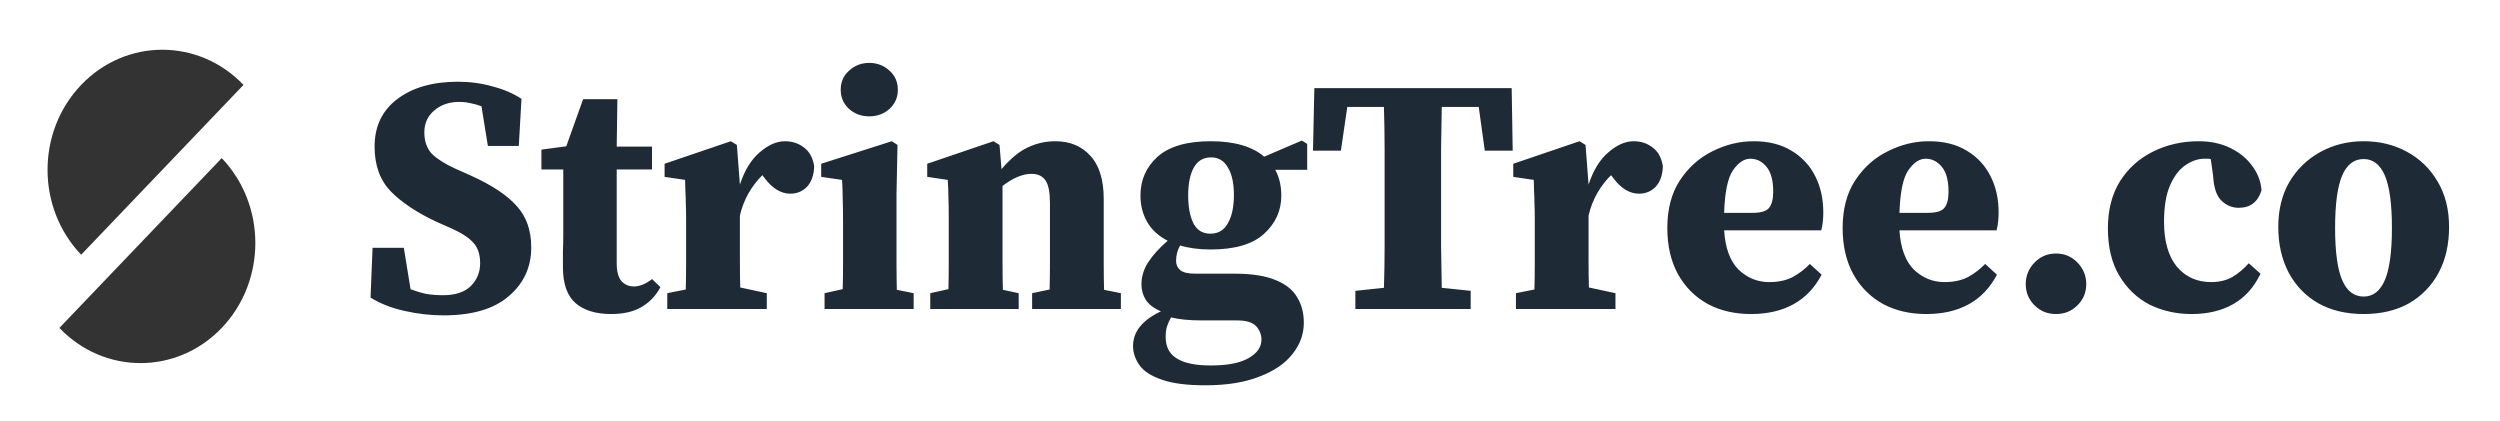
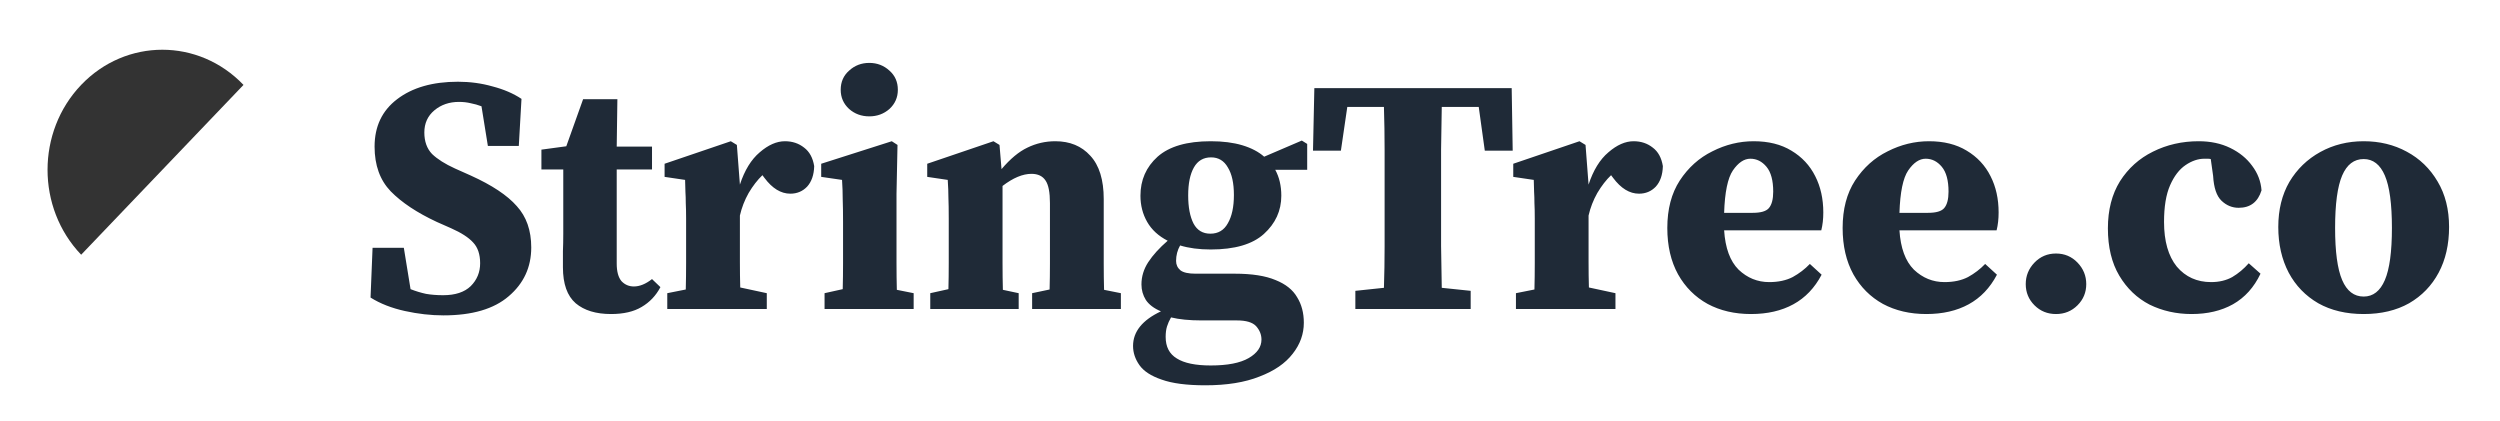
<svg xmlns="http://www.w3.org/2000/svg" width="267" height="45" viewBox="0 0 267 45" fill="none">
  <path d="M47.366 33.682C46.025 33.682 44.649 33.527 43.236 33.215C41.824 32.904 40.603 32.425 39.574 31.779L39.79 26.465H43.129L43.847 30.882C44.397 31.097 44.948 31.265 45.498 31.384C46.049 31.48 46.659 31.528 47.33 31.528C48.622 31.528 49.604 31.205 50.274 30.558C50.944 29.888 51.279 29.074 51.279 28.117C51.279 27.16 51.028 26.418 50.525 25.891C50.046 25.364 49.269 24.862 48.191 24.383L46.648 23.701C44.541 22.719 42.901 21.63 41.728 20.433C40.58 19.237 40.005 17.645 40.005 15.658C40.005 13.504 40.807 11.816 42.411 10.596C44.038 9.351 46.205 8.729 48.909 8.729C50.202 8.729 51.435 8.896 52.608 9.231C53.804 9.542 54.834 9.985 55.695 10.56L55.408 15.586H52.105L51.423 11.35C51.04 11.206 50.657 11.098 50.274 11.026C49.891 10.931 49.472 10.883 49.017 10.883C47.988 10.883 47.114 11.182 46.396 11.78C45.678 12.379 45.319 13.169 45.319 14.15C45.319 15.108 45.594 15.873 46.145 16.448C46.719 16.998 47.533 17.513 48.586 17.992L50.274 18.746C52.548 19.775 54.187 20.864 55.193 22.013C56.222 23.138 56.737 24.61 56.737 26.43C56.737 28.536 55.935 30.271 54.331 31.636C52.751 33 50.429 33.682 47.366 33.682ZM65.255 33.539C63.651 33.539 62.395 33.156 61.485 32.39C60.575 31.6 60.121 30.319 60.121 28.548C60.121 27.925 60.121 27.351 60.121 26.824C60.145 26.274 60.157 25.651 60.157 24.957V18.1H57.823V15.981L60.48 15.622L62.275 10.596H65.937L65.865 15.658H69.635V18.1H65.865V28.153C65.865 28.991 66.033 29.613 66.368 30.02C66.727 30.403 67.17 30.594 67.697 30.594C68.319 30.594 68.965 30.331 69.635 29.805L70.533 30.666C70.054 31.576 69.384 32.282 68.522 32.785C67.684 33.287 66.595 33.539 65.255 33.539ZM71.265 33V31.312L73.24 30.918C73.264 30.032 73.276 29.086 73.276 28.081C73.276 27.076 73.276 26.202 73.276 25.46V23.342C73.276 22.672 73.264 22.121 73.24 21.69C73.24 21.259 73.228 20.864 73.204 20.505C73.204 20.122 73.192 19.691 73.168 19.213L70.978 18.89V17.489L78.051 15.084L78.698 15.479L79.021 19.715C79.523 18.183 80.23 17.035 81.139 16.268C82.049 15.479 82.946 15.084 83.832 15.084C84.622 15.084 85.304 15.311 85.879 15.766C86.453 16.197 86.812 16.855 86.956 17.741C86.932 18.674 86.68 19.404 86.202 19.931C85.723 20.433 85.124 20.685 84.406 20.685C83.401 20.685 82.48 20.122 81.642 18.997L81.426 18.71C80.9 19.213 80.409 19.847 79.954 20.613C79.523 21.379 79.212 22.181 79.021 23.018V25.46C79.021 26.202 79.021 27.052 79.021 28.009C79.021 28.967 79.033 29.864 79.057 30.702L81.893 31.312V33H71.265ZM88.063 33V31.312L90.002 30.882C90.026 30.02 90.038 29.086 90.038 28.081C90.038 27.076 90.038 26.202 90.038 25.46V23.737C90.038 22.755 90.026 21.941 90.002 21.295C90.002 20.625 89.978 19.931 89.93 19.213L87.704 18.89V17.489L95.244 15.084L95.854 15.479L95.747 20.685V25.46C95.747 26.202 95.747 27.088 95.747 28.117C95.747 29.122 95.759 30.068 95.782 30.953L97.578 31.312V33H88.063ZM92.838 12.427C92.001 12.427 91.282 12.163 90.684 11.637C90.086 11.086 89.787 10.404 89.787 9.59C89.787 8.752 90.086 8.07 90.684 7.544C91.282 6.993 92.001 6.718 92.838 6.718C93.676 6.718 94.394 6.993 94.993 7.544C95.591 8.07 95.89 8.752 95.89 9.59C95.89 10.404 95.591 11.086 94.993 11.637C94.394 12.163 93.676 12.427 92.838 12.427ZM99.352 33V31.312L101.291 30.882C101.314 30.02 101.326 29.086 101.326 28.081C101.326 27.076 101.326 26.202 101.326 25.46V23.378C101.326 22.396 101.314 21.642 101.291 21.116C101.291 20.565 101.267 19.931 101.219 19.213L99.028 18.89V17.489L106.102 15.084L106.748 15.479L106.963 18.064C107.897 16.963 108.818 16.197 109.728 15.766C110.662 15.311 111.655 15.084 112.708 15.084C114.264 15.084 115.509 15.598 116.442 16.628C117.4 17.657 117.878 19.201 117.878 21.259V25.46C117.878 26.25 117.878 27.148 117.878 28.153C117.878 29.134 117.89 30.068 117.914 30.953L119.71 31.312V33H110.231V31.312L112.098 30.918C112.122 30.032 112.134 29.098 112.134 28.117C112.134 27.112 112.134 26.226 112.134 25.46V21.69C112.134 20.541 111.978 19.739 111.667 19.285C111.356 18.806 110.853 18.566 110.159 18.566C109.225 18.566 108.196 18.997 107.071 19.859V25.46C107.071 26.202 107.071 27.088 107.071 28.117C107.071 29.122 107.083 30.068 107.107 30.953L108.795 31.312V33H99.352ZM129.268 24.957C130.105 24.957 130.728 24.586 131.135 23.844C131.566 23.102 131.781 22.097 131.781 20.828C131.781 19.56 131.566 18.578 131.135 17.884C130.728 17.166 130.129 16.807 129.34 16.807C128.526 16.807 127.915 17.166 127.508 17.884C127.101 18.602 126.898 19.596 126.898 20.864C126.898 22.133 127.09 23.138 127.472 23.88C127.855 24.598 128.454 24.957 129.268 24.957ZM124.492 35.98C124.492 37.033 124.887 37.799 125.677 38.278C126.467 38.781 127.676 39.032 129.304 39.032C131.099 39.032 132.451 38.769 133.361 38.242C134.27 37.715 134.725 37.057 134.725 36.267C134.725 35.741 134.534 35.262 134.151 34.831C133.768 34.424 133.086 34.221 132.104 34.221H128.334C127.018 34.221 125.929 34.113 125.067 33.898C124.875 34.233 124.732 34.556 124.636 34.867C124.54 35.178 124.492 35.549 124.492 35.98ZM129.304 26.645C128.059 26.645 126.97 26.501 126.036 26.214C125.749 26.717 125.605 27.267 125.605 27.866C125.605 28.273 125.761 28.608 126.072 28.871C126.383 29.11 126.922 29.23 127.688 29.23H131.889C133.708 29.23 135.156 29.457 136.233 29.912C137.31 30.343 138.076 30.953 138.531 31.743C139.01 32.509 139.249 33.419 139.249 34.472C139.249 35.669 138.854 36.77 138.064 37.775C137.274 38.805 136.09 39.618 134.51 40.217C132.954 40.839 131.027 41.15 128.729 41.15C126.742 41.15 125.187 40.947 124.062 40.54C122.937 40.157 122.147 39.642 121.692 38.996C121.237 38.35 121.01 37.668 121.01 36.95C121.01 35.418 122.003 34.185 123.99 33.251C123.248 32.94 122.709 32.533 122.374 32.031C122.063 31.528 121.907 30.977 121.907 30.379C121.907 29.541 122.147 28.751 122.625 28.009C123.128 27.243 123.822 26.477 124.708 25.711C123.726 25.209 122.996 24.538 122.518 23.701C122.039 22.863 121.8 21.929 121.8 20.9C121.8 19.225 122.41 17.836 123.631 16.735C124.875 15.634 126.766 15.084 129.304 15.084C130.596 15.084 131.721 15.227 132.679 15.514C133.636 15.802 134.414 16.209 135.012 16.735L139.034 15.012L139.608 15.371V18.136H136.197C136.628 18.925 136.844 19.847 136.844 20.9C136.844 22.504 136.221 23.868 134.977 24.993C133.756 26.094 131.865 26.645 129.304 26.645ZM140.228 16.089L140.372 9.411H161.448L161.556 16.089H158.576L157.929 11.421H153.98C153.956 12.905 153.932 14.413 153.908 15.945C153.908 17.453 153.908 18.985 153.908 20.541V21.834C153.908 23.318 153.908 24.802 153.908 26.286C153.932 27.77 153.956 29.254 153.98 30.738L157.068 31.061V33H144.752V31.061L147.804 30.738C147.852 29.278 147.876 27.806 147.876 26.322C147.876 24.838 147.876 23.354 147.876 21.87V20.541C147.876 19.033 147.876 17.525 147.876 16.017C147.876 14.485 147.852 12.953 147.804 11.421H143.891L143.208 16.089H140.228ZM161.903 33V31.312L163.878 30.918C163.902 30.032 163.914 29.086 163.914 28.081C163.914 27.076 163.914 26.202 163.914 25.46V23.342C163.914 22.672 163.902 22.121 163.878 21.69C163.878 21.259 163.866 20.864 163.842 20.505C163.842 20.122 163.83 19.691 163.806 19.213L161.616 18.89V17.489L168.689 15.084L169.335 15.479L169.659 19.715C170.161 18.183 170.867 17.035 171.777 16.268C172.687 15.479 173.584 15.084 174.47 15.084C175.26 15.084 175.942 15.311 176.516 15.766C177.091 16.197 177.45 16.855 177.594 17.741C177.57 18.674 177.318 19.404 176.84 19.931C176.361 20.433 175.762 20.685 175.044 20.685C174.039 20.685 173.117 20.122 172.28 18.997L172.064 18.71C171.538 19.213 171.047 19.847 170.592 20.613C170.161 21.379 169.85 22.181 169.659 23.018V25.46C169.659 26.202 169.659 27.052 169.659 28.009C169.659 28.967 169.671 29.864 169.695 30.702L172.531 31.312V33H161.903ZM186.937 16.951C186.267 16.951 185.645 17.37 185.07 18.207C184.52 19.021 184.209 20.529 184.137 22.731H187.189C188.05 22.731 188.625 22.564 188.912 22.229C189.223 21.87 189.379 21.283 189.379 20.469C189.379 19.273 189.14 18.387 188.661 17.812C188.182 17.238 187.608 16.951 186.937 16.951ZM187.009 33.539C185.262 33.539 183.718 33.179 182.378 32.461C181.037 31.719 179.984 30.666 179.218 29.302C178.452 27.913 178.069 26.262 178.069 24.347C178.069 22.336 178.512 20.649 179.397 19.285C180.307 17.896 181.468 16.855 182.88 16.161C184.292 15.443 185.765 15.084 187.296 15.084C188.876 15.084 190.217 15.419 191.318 16.089C192.443 16.759 193.293 17.669 193.867 18.818C194.441 19.943 194.729 21.235 194.729 22.695C194.729 23.39 194.657 24.024 194.513 24.598H184.137C184.257 26.489 184.771 27.89 185.681 28.799C186.614 29.685 187.703 30.128 188.948 30.128C189.929 30.128 190.767 29.948 191.461 29.589C192.156 29.206 192.766 28.739 193.293 28.189L194.549 29.338C193.807 30.75 192.802 31.803 191.533 32.497C190.265 33.191 188.757 33.539 187.009 33.539ZM205.661 16.951C204.991 16.951 204.368 17.37 203.794 18.207C203.243 19.021 202.932 20.529 202.861 22.731H205.912C206.774 22.731 207.349 22.564 207.636 22.229C207.947 21.87 208.103 21.283 208.103 20.469C208.103 19.273 207.863 18.387 207.384 17.812C206.906 17.238 206.331 16.951 205.661 16.951ZM205.733 33.539C203.986 33.539 202.442 33.179 201.101 32.461C199.761 31.719 198.708 30.666 197.942 29.302C197.176 27.913 196.793 26.262 196.793 24.347C196.793 22.336 197.235 20.649 198.121 19.285C199.031 17.896 200.192 16.855 201.604 16.161C203.016 15.443 204.488 15.084 206.02 15.084C207.6 15.084 208.94 15.419 210.041 16.089C211.166 16.759 212.016 17.669 212.591 18.818C213.165 19.943 213.452 21.235 213.452 22.695C213.452 23.39 213.381 24.024 213.237 24.598H202.861C202.98 26.489 203.495 27.89 204.404 28.799C205.338 29.685 206.427 30.128 207.672 30.128C208.653 30.128 209.491 29.948 210.185 29.589C210.879 29.206 211.49 28.739 212.016 28.189L213.273 29.338C212.531 30.75 211.525 31.803 210.257 32.497C208.988 33.191 207.48 33.539 205.733 33.539ZM219.58 33.539C218.671 33.539 217.905 33.227 217.282 32.605C216.66 31.983 216.349 31.229 216.349 30.343C216.349 29.457 216.66 28.692 217.282 28.045C217.905 27.399 218.671 27.076 219.58 27.076C220.49 27.076 221.256 27.399 221.878 28.045C222.5 28.692 222.812 29.457 222.812 30.343C222.812 31.229 222.5 31.983 221.878 32.605C221.256 33.227 220.49 33.539 219.58 33.539ZM234.063 33.539C232.435 33.539 230.939 33.203 229.575 32.533C228.234 31.839 227.157 30.81 226.343 29.445C225.53 28.081 225.123 26.394 225.123 24.383C225.123 22.42 225.554 20.745 226.415 19.356C227.301 17.968 228.474 16.915 229.934 16.197C231.418 15.455 233.046 15.084 234.817 15.084C236.086 15.084 237.211 15.323 238.192 15.802C239.173 16.28 239.951 16.915 240.526 17.705C241.124 18.495 241.459 19.368 241.531 20.326C241.148 21.57 240.334 22.193 239.09 22.193C238.395 22.193 237.785 21.941 237.258 21.439C236.732 20.936 236.433 20.05 236.361 18.782L236.109 16.987C236.014 16.963 235.906 16.951 235.786 16.951C235.667 16.951 235.547 16.951 235.427 16.951C234.757 16.951 234.087 17.178 233.417 17.633C232.746 18.088 232.196 18.806 231.765 19.787C231.334 20.768 231.119 22.073 231.119 23.701C231.119 25.759 231.574 27.351 232.483 28.476C233.417 29.577 234.637 30.128 236.145 30.128C237.007 30.128 237.761 29.948 238.407 29.589C239.054 29.206 239.64 28.715 240.167 28.117L241.423 29.23C240.729 30.69 239.748 31.779 238.479 32.497C237.235 33.191 235.762 33.539 234.063 33.539ZM252.441 33.539C250.574 33.539 248.958 33.156 247.594 32.39C246.23 31.6 245.176 30.511 244.434 29.122C243.692 27.71 243.321 26.082 243.321 24.239C243.321 22.396 243.716 20.793 244.506 19.428C245.32 18.064 246.421 16.998 247.809 16.233C249.198 15.467 250.742 15.084 252.441 15.084C254.14 15.084 255.672 15.455 257.037 16.197C258.425 16.939 259.526 18.004 260.34 19.392C261.154 20.757 261.561 22.372 261.561 24.239C261.561 26.106 261.19 27.734 260.448 29.122C259.706 30.511 258.652 31.6 257.288 32.39C255.924 33.156 254.308 33.539 252.441 33.539ZM252.441 31.672C253.446 31.672 254.2 31.085 254.703 29.912C255.206 28.739 255.457 26.884 255.457 24.347C255.457 21.786 255.206 19.919 254.703 18.746C254.2 17.573 253.446 16.987 252.441 16.987C251.412 16.987 250.646 17.573 250.143 18.746C249.64 19.919 249.389 21.786 249.389 24.347C249.389 26.884 249.64 28.739 250.143 29.912C250.646 31.085 251.412 31.672 252.441 31.672Z" fill="#1F2A37" />
  <path d="M26.006 9.068C21.218 14.076 8.668 27.205 8.668 27.205C3.881 22.197 3.881 14.077 8.668 9.068C13.456 4.06 21.218 4.06 26.006 9.068Z" fill="black" fill-opacity="0.8" />
-   <path d="M23.68 16.886C18.892 21.894 6.342 35.022 6.342 35.022C11.13 40.031 18.892 40.031 23.68 35.022C28.467 30.014 28.467 21.894 23.68 16.886Z" fill="black" fill-opacity="0.8" />
</svg>